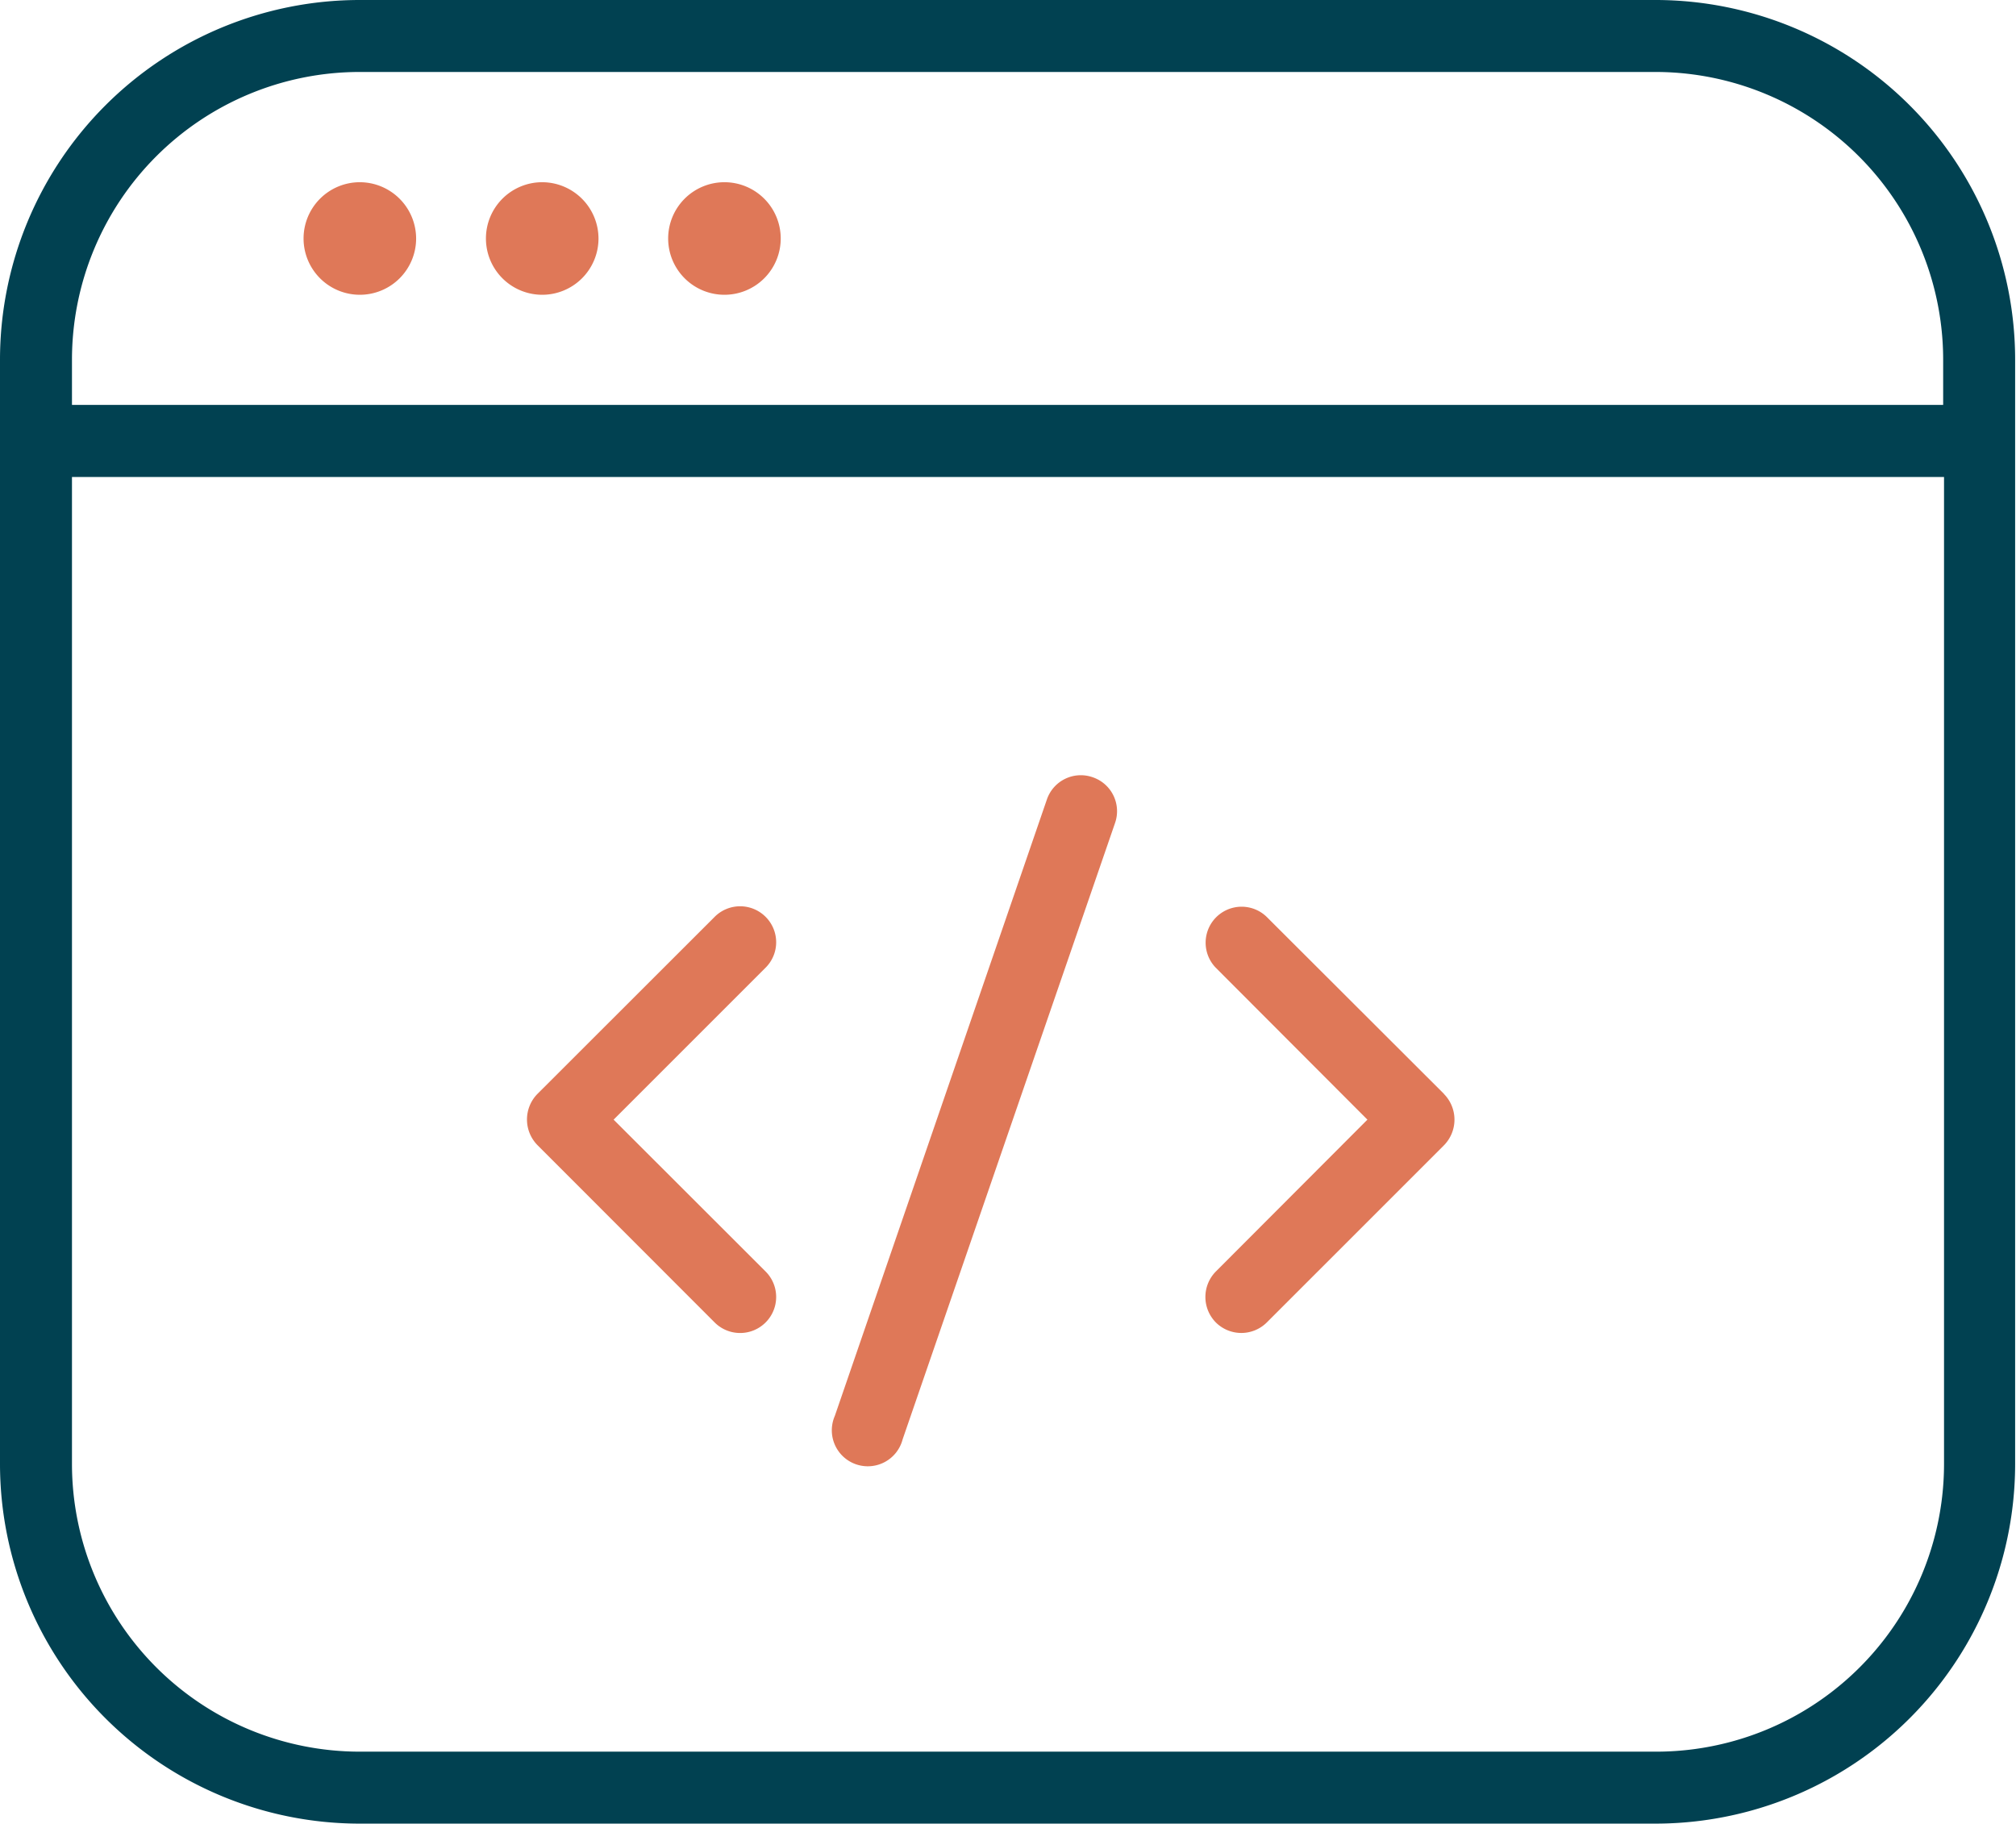
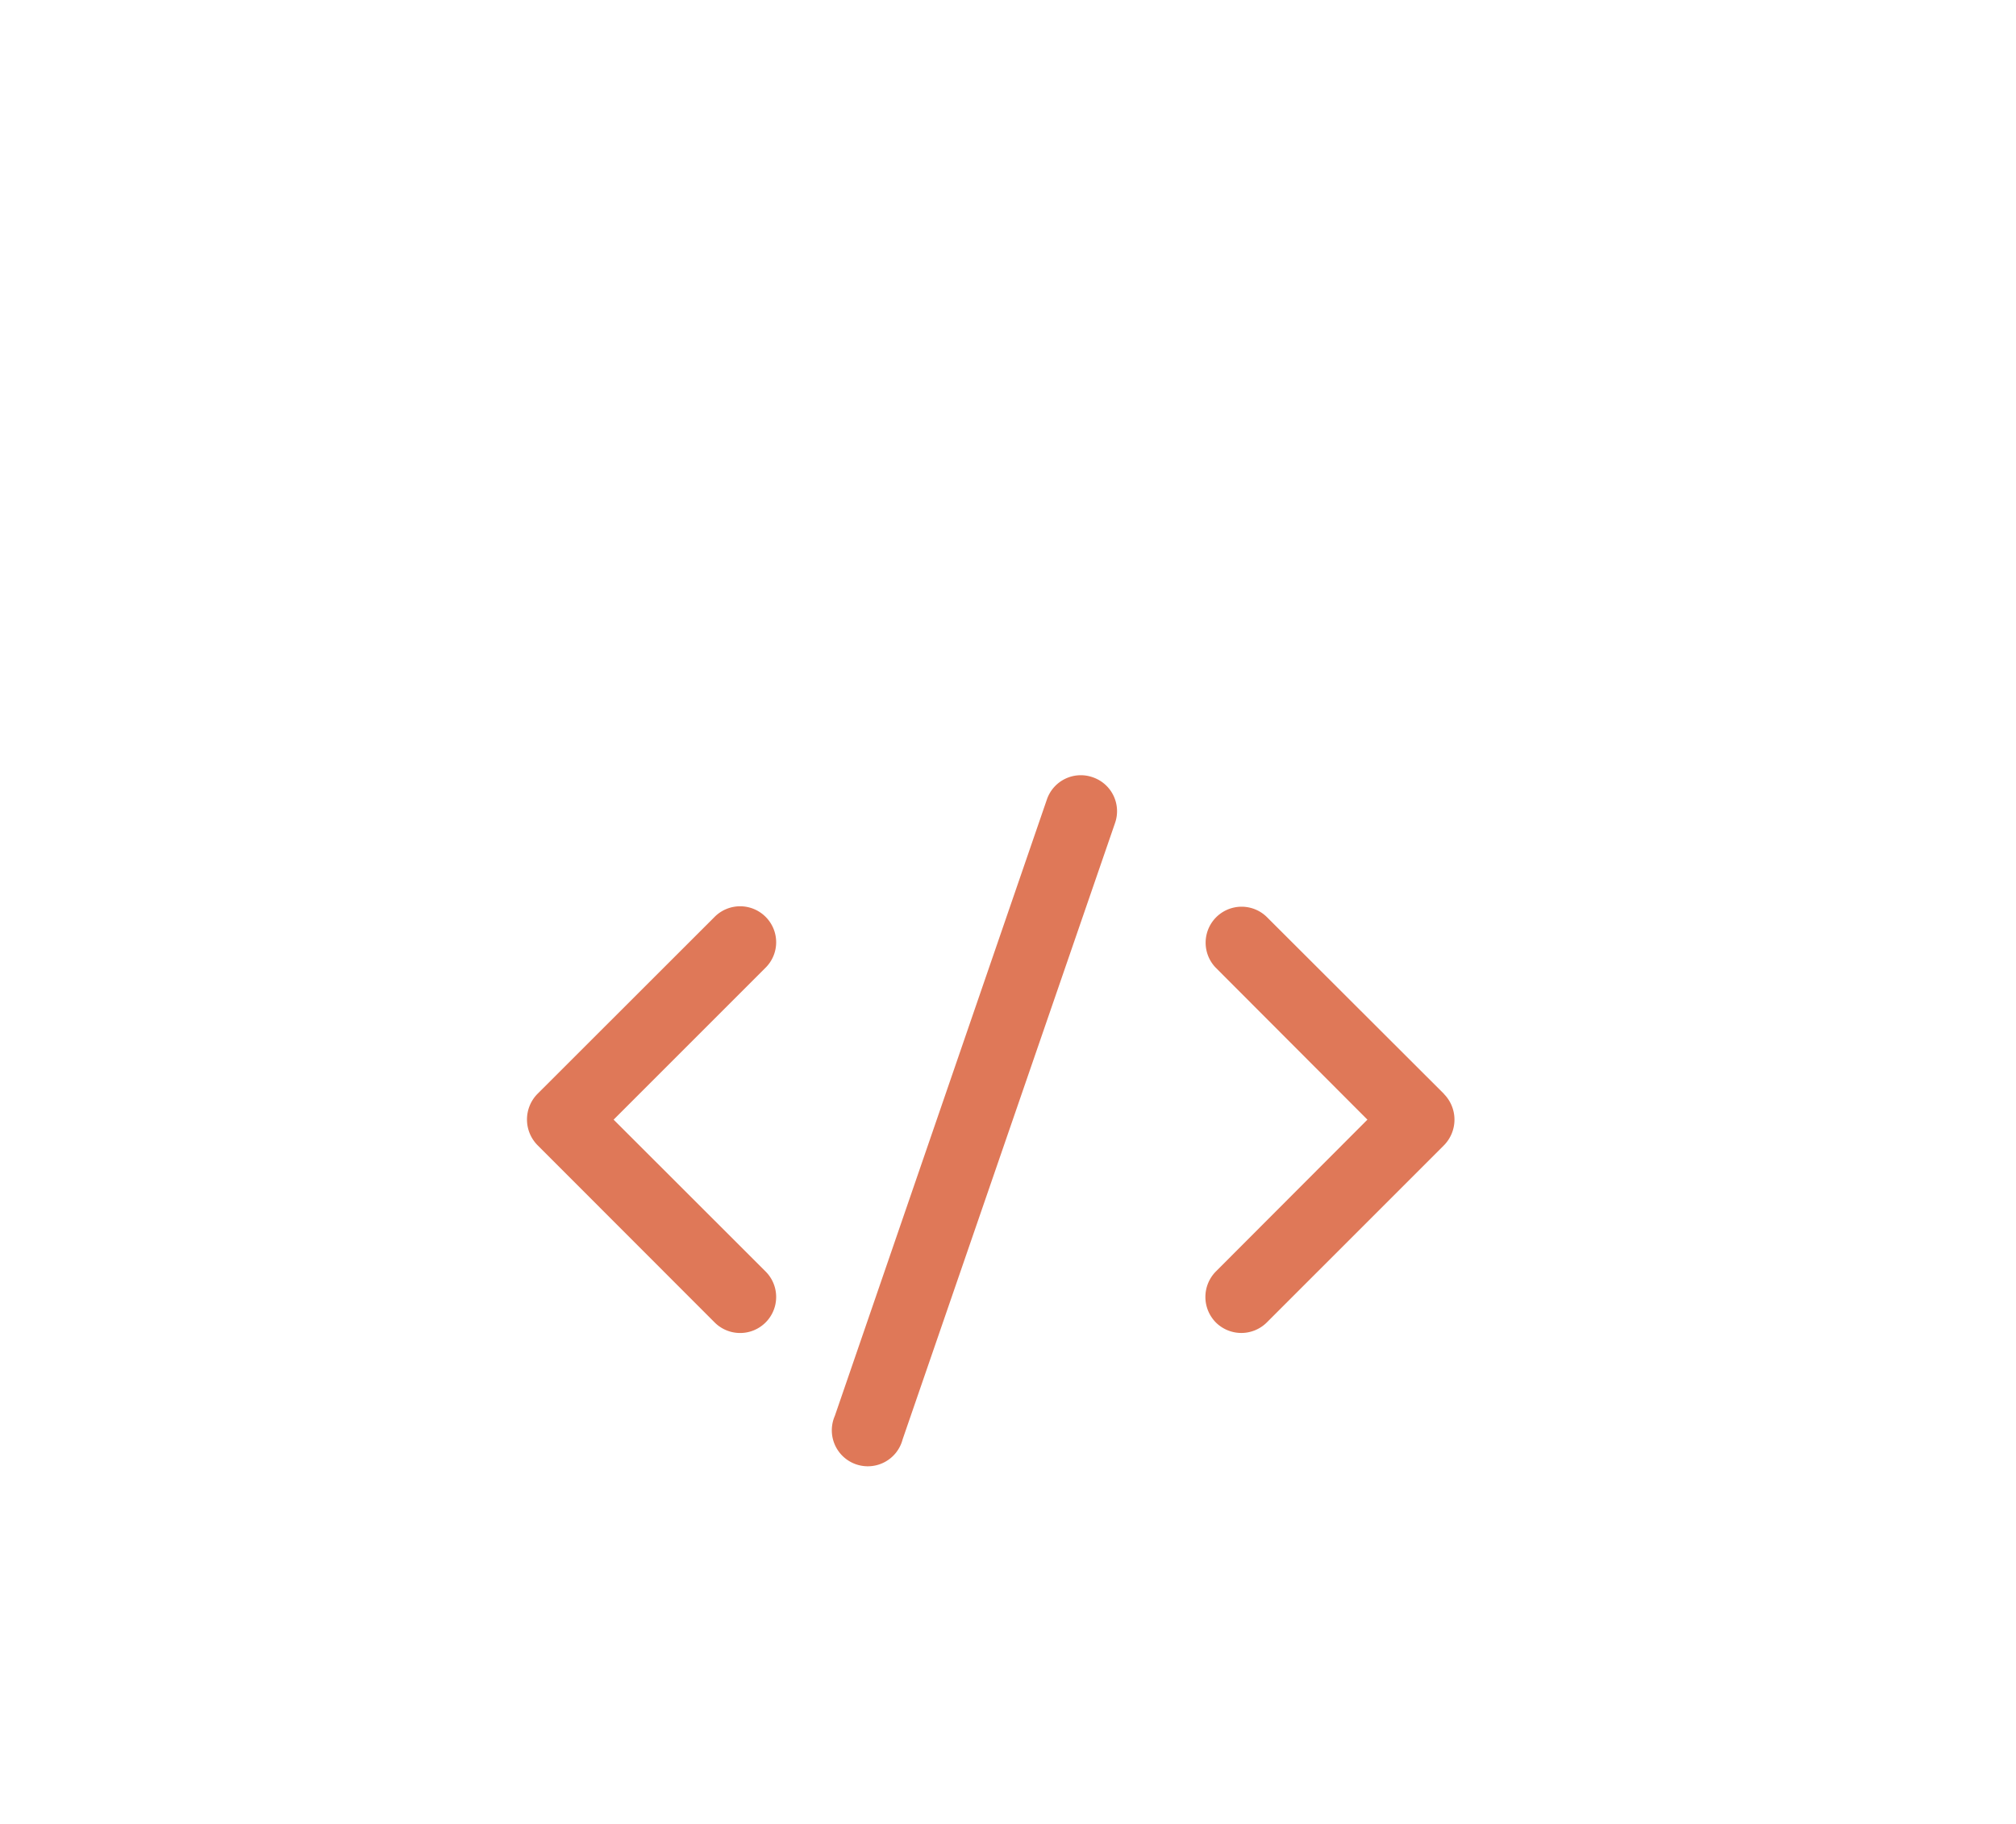
<svg xmlns="http://www.w3.org/2000/svg" viewBox="0 0 140.06 126.71">
  <defs>
    <style>.cls-1{fill:#014151;}.cls-2{fill:#df7858;}</style>
  </defs>
  <g id="Ebene_2" data-name="Ebene 2">
    <g id="Ebene_1-2" data-name="Ebene 1">
-       <path class="cls-1" d="M115.05,0H25A25,25,0,0,0,0,25V101.7a25,25,0,0,0,25,25h90a25,25,0,0,0,25-25V25A25,25,0,0,0,115.05,0ZM5,25A20,20,0,0,1,25,5h90a20,20,0,0,1,20,20v3.13H5ZM135.06,101.7a20,20,0,0,1-20,20H25a20,20,0,0,1-20-20V33.14H135.06Z" />
-       <path class="cls-2" d="M37.67,12.66a3.91,3.91,0,1,0,3.91,3.91A3.92,3.92,0,0,0,37.67,12.66Z" />
-       <path class="cls-2" d="M25,12.66a3.91,3.91,0,1,0,3.91,3.91A3.92,3.92,0,0,0,25,12.66Z" />
-       <path class="cls-2" d="M50.33,12.66a3.91,3.91,0,1,0,3.91,3.91A3.91,3.91,0,0,0,50.33,12.66Z" />
      <path class="cls-2" d="M75.91,54a2.49,2.49,0,0,0-3.18,1.55L58,98.37A2.5,2.5,0,1,0,62.71,100L77.46,57.2A2.49,2.49,0,0,0,75.91,54Z" />
      <path class="cls-2" d="M53.19,63.7a2.5,2.5,0,0,0-3.54,0L37.34,76a2.54,2.54,0,0,0,0,3.56L49.65,91.88a2.5,2.5,0,1,0,3.54-3.54L42.63,77.79,53.19,67.23A2.49,2.49,0,0,0,53.19,63.7Z" />
      <path class="cls-2" d="M100.32,76,88,63.7a2.5,2.5,0,0,0-3.54,3.53L95,77.79,84.47,88.34a2.52,2.52,0,0,0,0,3.54,2.51,2.51,0,0,0,3.54,0l12.31-12.31a2.54,2.54,0,0,0,0-3.56Z" />
    </g>
  </g>
</svg>